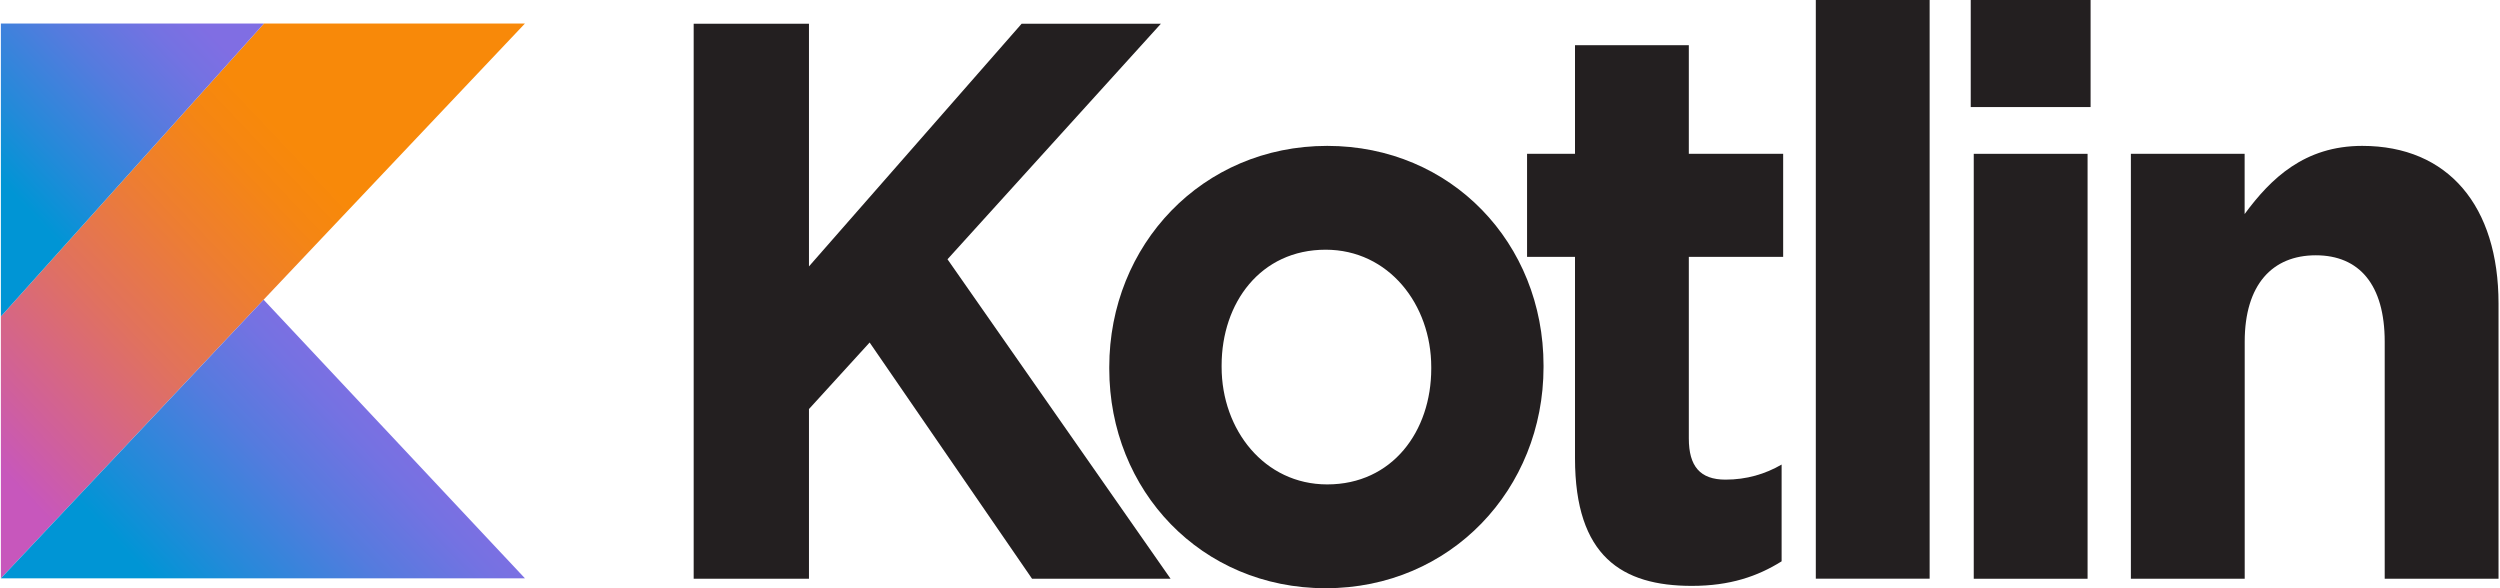
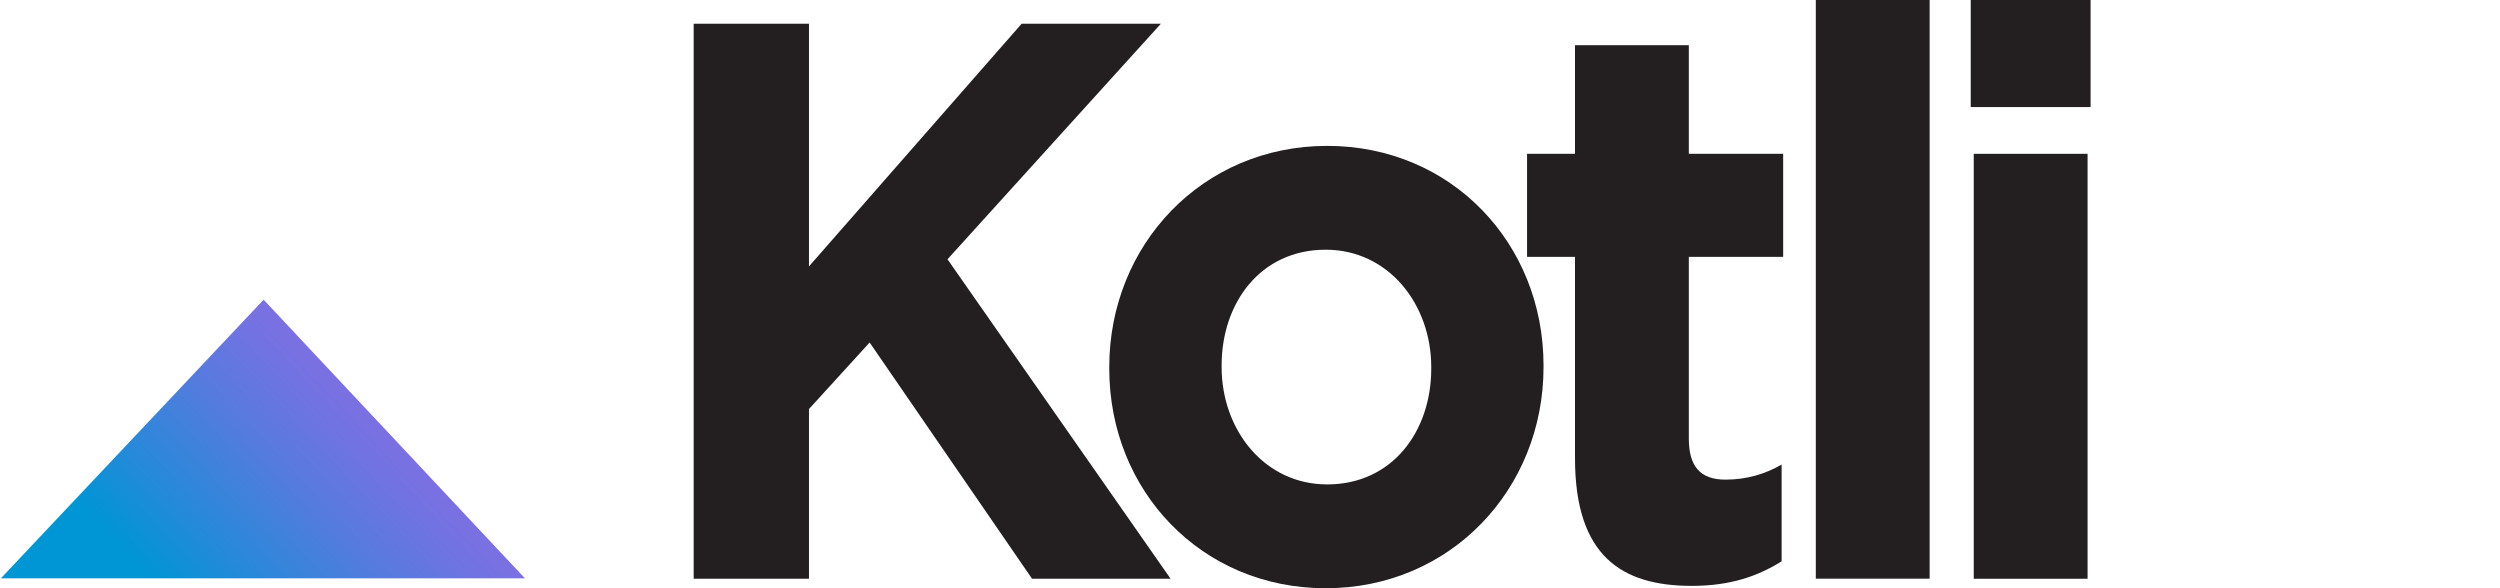
<svg xmlns="http://www.w3.org/2000/svg" width="34" height="8" viewBox="0 0 34 8" fill="none">
  <g clip-path="url(#clip0_3833_184)">
    <path d="M9.434 0.323H11.002L11.002 3.623L13.894 0.323H15.788L12.886 3.526L15.92 7.871L14.036 7.871L11.827 4.658L11.002 5.563L11.002 7.871H9.434L9.434 0.323V0.323Z" fill="#231F20" />
    <path d="M15.086 5.014V4.992C15.086 3.332 16.349 1.984 18.05 1.984C19.74 1.984 20.992 3.31 20.992 4.97V4.992C20.992 6.652 19.73 8 18.029 8C16.339 8 15.086 6.674 15.086 5.014ZM19.465 5.014V4.992C19.465 4.14 18.885 3.396 18.029 3.396C17.143 3.396 16.614 4.119 16.614 4.97V4.992C16.614 5.844 17.194 6.588 18.05 6.588C18.936 6.588 19.465 5.865 19.465 5.014Z" fill="#231F20" />
    <path d="M21.42 6.232V3.493H20.768V2.092H21.42L21.42 0.615H22.968V2.092H24.251V3.493H22.968V5.963C22.968 6.34 23.12 6.523 23.467 6.523C23.752 6.523 24.006 6.448 24.23 6.318V7.634C23.904 7.838 23.528 7.968 23.009 7.968C22.061 7.968 21.42 7.569 21.42 6.232Z" fill="#231F20" />
    <path d="M24.695 0H26.243L26.243 7.87H24.695L24.695 0Z" fill="#231F20" />
    <path d="M26.802 0H28.432V1.456H26.802V0ZM26.843 2.092H28.391L28.391 7.871L26.843 7.871L26.843 2.092Z" fill="#231F20" />
-     <path d="M28.98 2.092H30.527V2.911C30.884 2.426 31.342 1.984 32.126 1.984C33.297 1.984 33.98 2.803 33.98 4.129V7.871L32.432 7.871V4.647C32.432 3.871 32.085 3.472 31.495 3.472C30.904 3.472 30.528 3.871 30.528 4.647L30.528 7.871H28.98L28.98 2.092L28.98 2.092Z" fill="#231F20" />
-     <path d="M3.59 0.32L0.012 4.304V7.865L3.585 4.076L7.139 0.32H3.59Z" fill="url(#paint0_linear_3833_184)" />
    <path d="M0.012 7.865L3.585 4.076L7.139 7.865H0.012Z" fill="url(#paint1_linear_3833_184)" />
-     <path d="M0.012 0.32H3.59L0.012 4.304V0.32Z" fill="url(#paint2_linear_3833_184)" />
  </g>
  <defs>
    <linearGradient id="paint0_linear_3833_184" x1="-0.796" y1="6.842" x2="5.245" y2="1.137" gradientUnits="userSpaceOnUse">
      <stop offset="0.108" stop-color="#C757BC" />
      <stop offset="0.214" stop-color="#D0609A" />
      <stop offset="0.425" stop-color="#E1725C" />
      <stop offset="0.605" stop-color="#EE7E2F" />
      <stop offset="0.743" stop-color="#F58613" />
      <stop offset="0.823" stop-color="#F88909" />
    </linearGradient>
    <linearGradient id="paint1_linear_3833_184" x1="2.525" y1="8.974" x2="5.708" y2="5.968" gradientUnits="userSpaceOnUse">
      <stop offset="0.097" stop-color="#0095D5" />
      <stop offset="0.301" stop-color="#238AD9" />
      <stop offset="0.621" stop-color="#557BDE" />
      <stop offset="0.864" stop-color="#7472E2" />
      <stop offset="1" stop-color="#806EE3" />
    </linearGradient>
    <linearGradient id="paint2_linear_3833_184" x1="-0.315" y1="2.658" x2="2.466" y2="0.031" gradientUnits="userSpaceOnUse">
      <stop offset="0.097" stop-color="#0095D5" />
      <stop offset="0.301" stop-color="#238AD9" />
      <stop offset="0.621" stop-color="#557BDE" />
      <stop offset="0.864" stop-color="#7472E2" />
      <stop offset="1" stop-color="#806EE3" />
    </linearGradient>
    <clipPath id="clip0_3833_184">
      <rect width="34" height="8" fill="white" />
    </clipPath>
  </defs>
</svg>